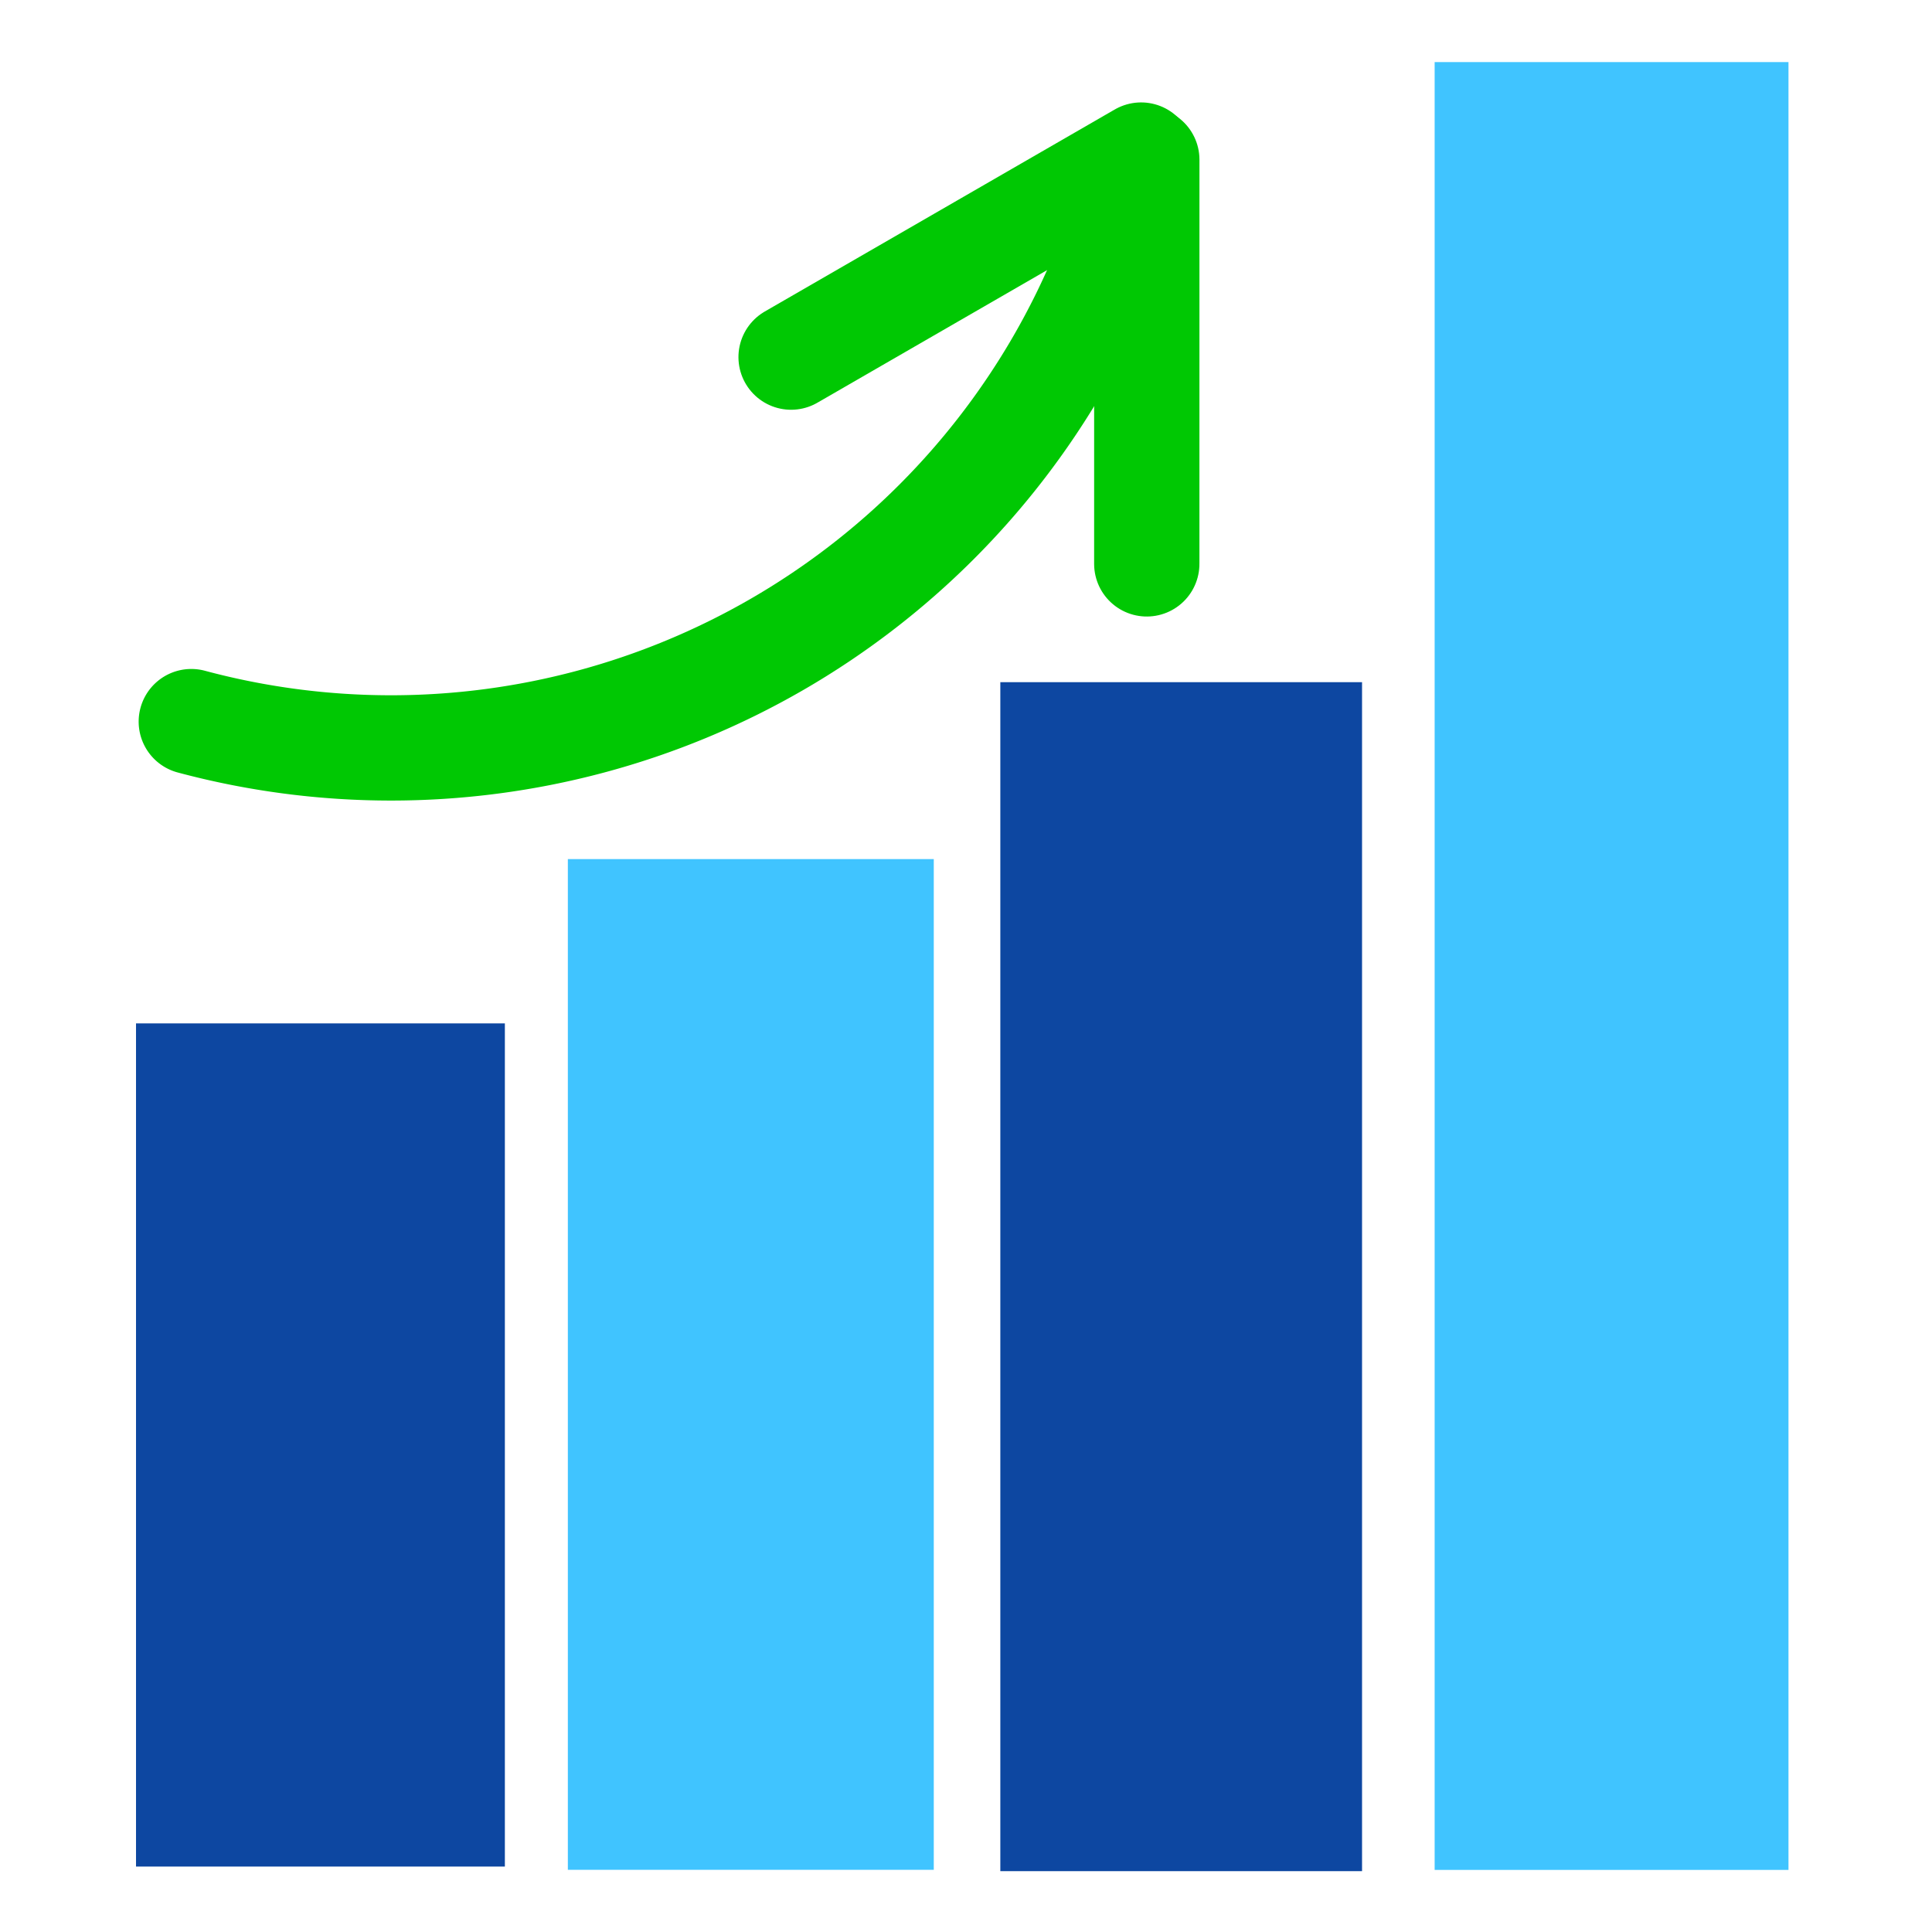
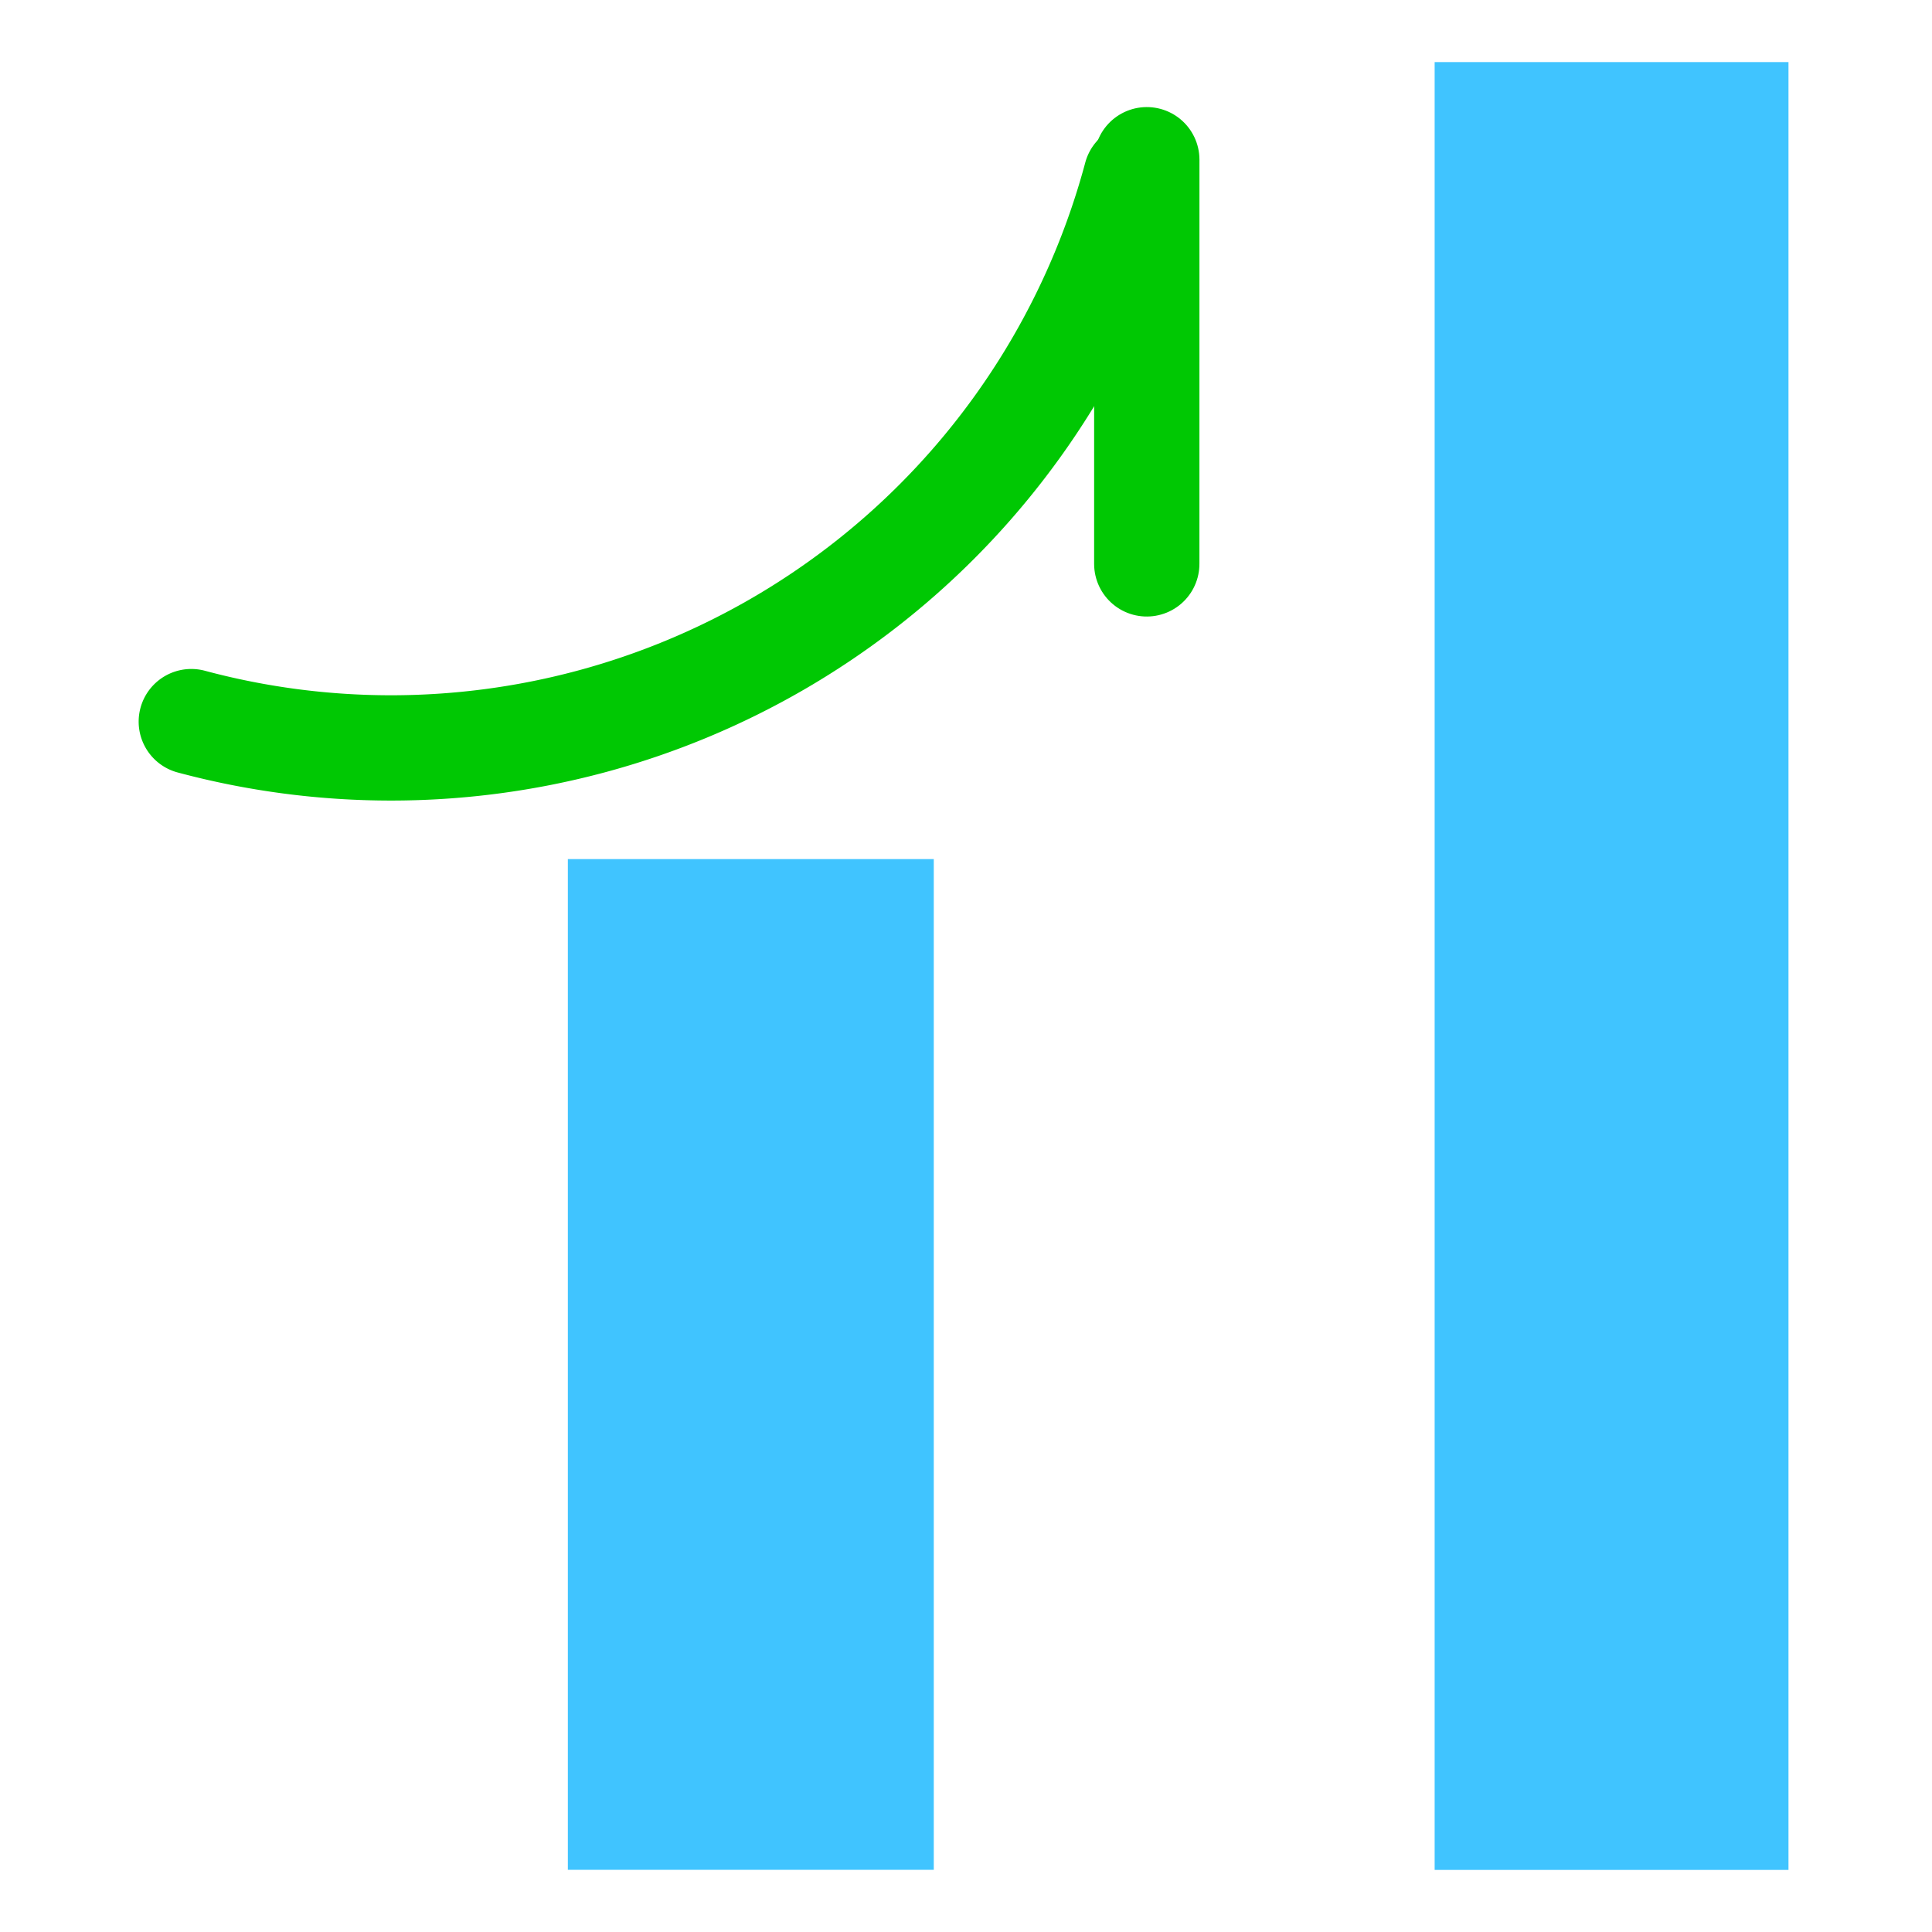
<svg xmlns="http://www.w3.org/2000/svg" width="1024" height="1024" viewBox="0 0 1024 1024" version="1.1" id="svg1">
  <defs id="defs1" />
  <g id="layer1">
    <rect style="display:none;fill:#0d47a1;fill-opacity:1;stroke:#40c4ff;stroke-width:16;stroke-linecap:round;stroke-linejoin:miter;stroke-dasharray:none;stroke-opacity:1;paint-order:markers fill stroke" id="rect1" width="179.499" height="430.893" x="80.091" y="550.427" ry="0" />
    <rect style="display:none;fill:#0d47a1;fill-opacity:1;stroke:#40c4ff;stroke-width:16;stroke-linecap:round;stroke-linejoin:miter;stroke-dasharray:none;stroke-opacity:1;paint-order:markers fill stroke" id="rect1-9" width="177.946" height="519.685" x="308.974" y="463.349" ry="0" />
    <rect style="display:none;fill:#0d47a1;fill-opacity:1;stroke:#40c4ff;stroke-width:16;stroke-linecap:round;stroke-linejoin:miter;stroke-dasharray:none;stroke-opacity:1;paint-order:markers fill stroke" id="rect1-2" width="175.719" height="614.192" x="538.194" y="369.568" ry="0" />
    <rect style="display:none;fill:#0d47a1;fill-opacity:1;stroke:#40c4ff;stroke-width:16;stroke-linecap:round;stroke-linejoin:miter;stroke-dasharray:none;stroke-opacity:1;paint-order:markers fill stroke" id="rect1-3" width="171.54" height="942.191" x="768.39" y="40.905" ry="0" />
    <g id="g2" transform="matrix(1.123,0.301,-0.301,1.123,160.666,-202.685)">
      <path style="fill:none;fill-opacity:1;stroke:#00c803;stroke-width:48;stroke-linecap:round;stroke-linejoin:miter;stroke-dasharray:none;stroke-opacity:1;paint-order:markers fill stroke" id="path1" d="M 432.721,147.678 A 351.661,351.661 0 0 1 81.06,499.339" />
-       <path style="fill:none;fill-opacity:1;stroke:#00c803;stroke-width:48;stroke-linecap:round;stroke-linejoin:miter;stroke-dasharray:none;stroke-opacity:1;paint-order:markers fill stroke" d="M 302.148,268.046 C 432.428,137.766 432.428,137.766 432.428,137.766" id="path2" />
      <path style="fill:none;fill-opacity:1;stroke:#00c803;stroke-width:48;stroke-linecap:round;stroke-linejoin:miter;stroke-dasharray:none;stroke-opacity:1;paint-order:markers fill stroke" d="M 483.169,317.112 C 435.483,139.146 435.483,139.146 435.483,139.146" id="path2-9" />
    </g>
  </g>
  <g id="g8">
-     <rect style="fill:#0d47a1;fill-opacity:1;stroke:#0d47a1;stroke-width:16;stroke-linecap:round;stroke-linejoin:miter;stroke-dasharray:none;stroke-opacity:1;paint-order:markers fill stroke" id="rect2" width="179.499" height="430.893" x="80.091" y="550.427" ry="0" />
    <rect style="fill:#40c4ff;fill-opacity:1;stroke:#40c4ff;stroke-width:16;stroke-linecap:round;stroke-linejoin:miter;stroke-dasharray:none;stroke-opacity:1;paint-order:markers fill stroke" id="rect3" width="177.946" height="519.685" x="308.974" y="463.349" ry="0" />
-     <rect style="fill:#0d47a1;fill-opacity:1;stroke:#0d47a1;stroke-width:16;stroke-linecap:round;stroke-linejoin:miter;stroke-dasharray:none;stroke-opacity:1;paint-order:markers fill stroke" id="rect4" width="175.719" height="614.192" x="538.194" y="369.568" ry="0" />
    <rect style="fill:#40c4ff;fill-opacity:1;stroke:#40c4ff;stroke-width:16;stroke-linecap:round;stroke-linejoin:miter;stroke-dasharray:none;stroke-opacity:1;paint-order:markers fill stroke" id="rect5" width="171.54" height="942.191" x="768.39" y="40.905" ry="0" />
  </g>
</svg>